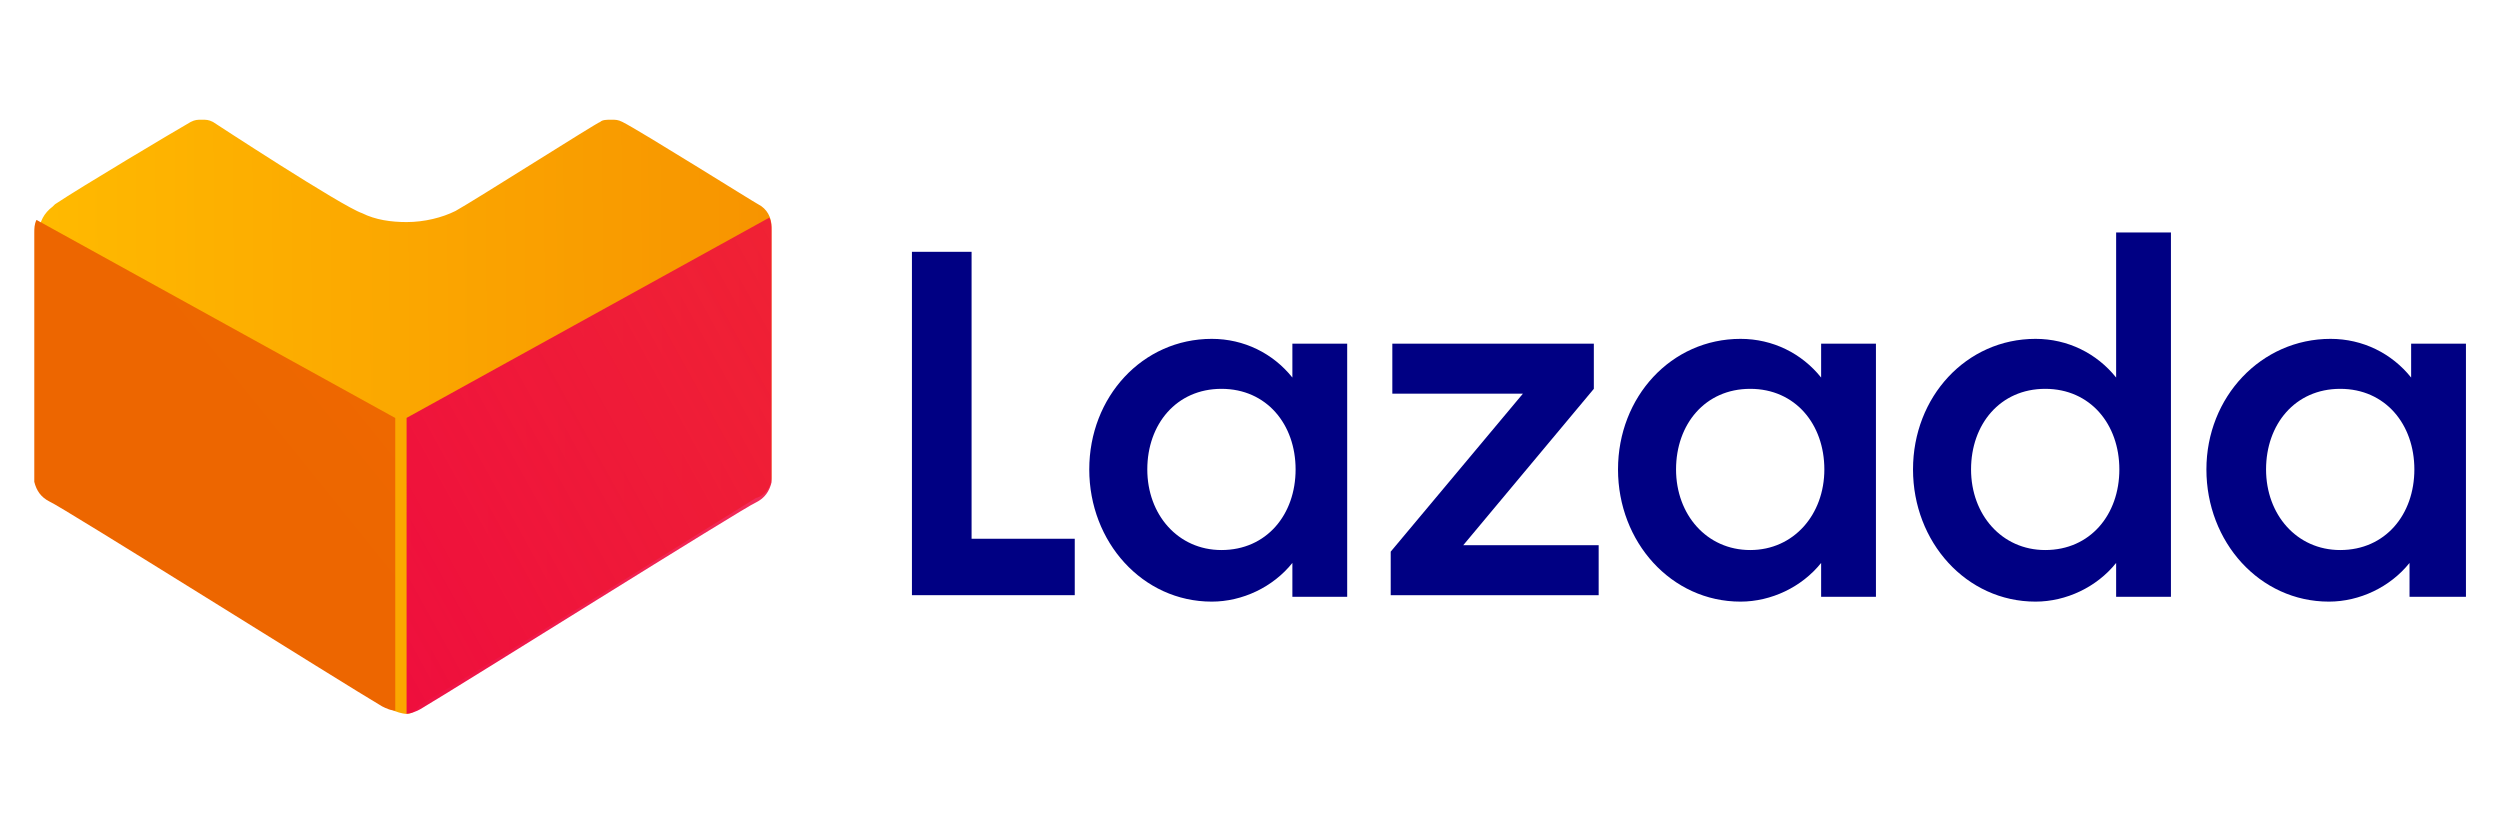
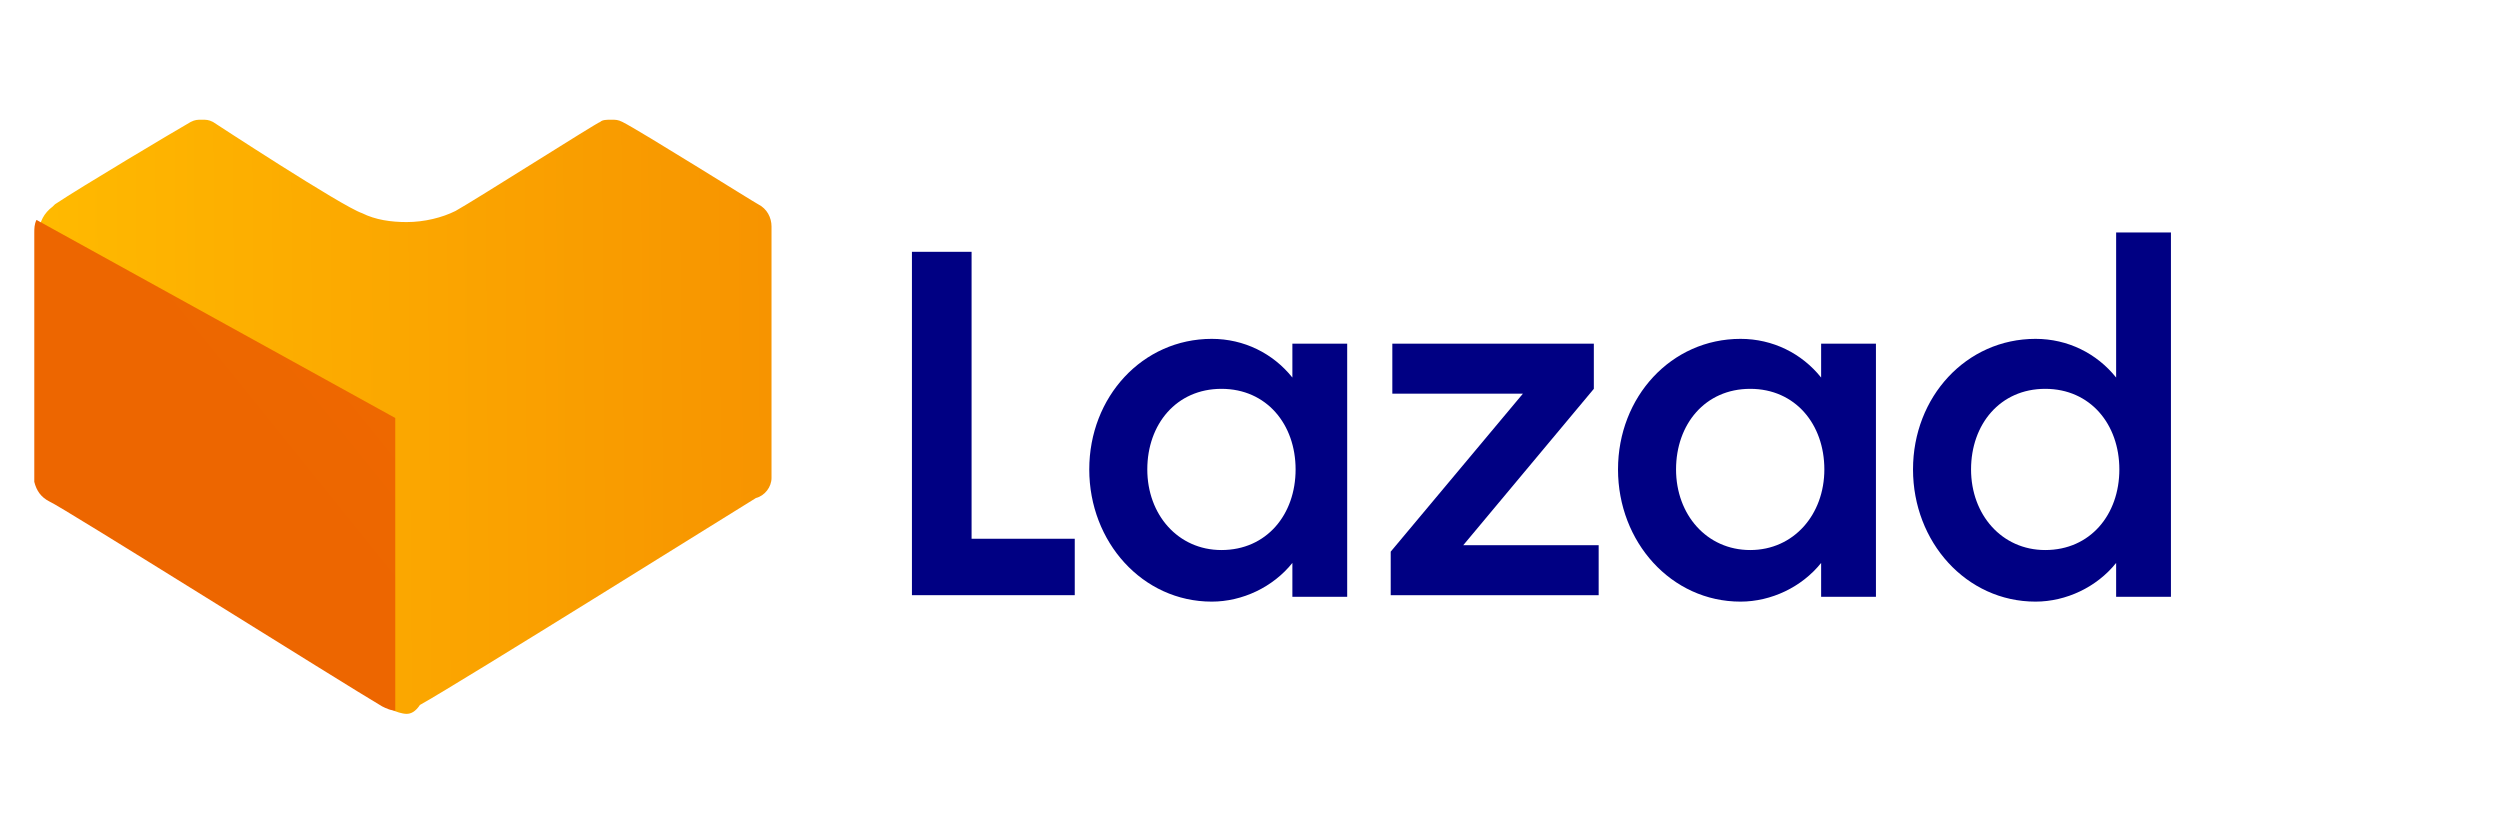
<svg xmlns="http://www.w3.org/2000/svg" version="1.1" id="Layer_1" x="0px" y="0px" viewBox="0 0 51.02 17.01" style="enable-background:new 0 0 51.02 17.01;" xml:space="preserve">
  <style type="text/css">
	.st0{fill:#000083;}
	.st1{fill:url(#path69_1_);}
	.st2{fill:url(#path77_1_);}
	.st3{fill:url(#path968_1_);}
</style>
  <g>
    <g id="g1006" transform="matrix(0.263,0,0,0.263,-799.547,61.582)">
      <g id="g35" transform="matrix(12.509,0,0,12.509,438.068,8.298)">
        <path id="path33" class="st0" d="M213.67-17.82h0.37v1.78h0.64v0.35h-1.01L213.67-17.82" />
      </g>
      <g id="g41" transform="matrix(12.509,0,0,12.509,438.068,8.298)">
        <path id="path39" class="st0" d="M215.53-17.28c0.2,0,0.38,0.09,0.5,0.24v-0.21h0.34v1.57h-0.34v-0.21     c-0.12,0.15-0.31,0.24-0.5,0.24c-0.43,0-0.76-0.37-0.76-0.82S215.1-17.28,215.53-17.28 M215.59-16.97c-0.28,0-0.46,0.22-0.46,0.5     c0,0.28,0.19,0.5,0.46,0.5c0.28,0,0.46-0.22,0.46-0.5S215.87-16.97,215.59-16.97" />
      </g>
      <g id="g47" transform="matrix(12.509,0,0,12.509,438.068,8.298)">
        <path id="path45" class="st0" d="M216.64-15.96l0.82-0.98h-0.81v-0.31h1.25v0.28L217.09-16h0.84v0.31h-1.29V-15.96" />
      </g>
      <g id="g53" transform="matrix(12.509,0,0,12.509,438.068,8.298)">
        <path id="path51" class="st0" d="M218.81-17.28c0.2,0,0.38,0.09,0.5,0.24v-0.21h0.34v1.57h-0.34v-0.21     c-0.12,0.15-0.31,0.24-0.5,0.24c-0.43,0-0.76-0.37-0.76-0.82S218.38-17.28,218.81-17.28 M218.87-16.97     c-0.28,0-0.46,0.22-0.46,0.5c0,0.28,0.19,0.5,0.46,0.5s0.46-0.22,0.46-0.5S219.15-16.97,218.87-16.97" />
      </g>
      <g id="g59" transform="matrix(12.509,0,0,12.509,438.068,8.298)">
        <path id="path57" class="st0" d="M220.64-17.28c0.2,0,0.38,0.09,0.5,0.24v-0.9h0.34v2.26h-0.34v-0.21     c-0.12,0.15-0.31,0.24-0.5,0.24c-0.43,0-0.76-0.37-0.76-0.82S220.21-17.28,220.64-17.28 M220.7-16.97c-0.28,0-0.46,0.22-0.46,0.5     c0,0.28,0.19,0.5,0.46,0.5c0.28,0,0.46-0.22,0.46-0.5S220.98-16.97,220.7-16.97" />
      </g>
      <g id="g65" transform="matrix(12.509,0,0,12.509,438.068,8.298)">
-         <path id="path63" class="st0" d="M222.47-17.28c0.2,0,0.38,0.09,0.5,0.24v-0.21h0.34v1.57h-0.35v-0.21     c-0.12,0.15-0.31,0.24-0.5,0.24c-0.43,0-0.76-0.37-0.76-0.82S222.04-17.28,222.47-17.28 M222.53-16.97     c-0.28,0-0.46,0.22-0.46,0.5c0,0.28,0.19,0.5,0.46,0.5c0.28,0,0.46-0.22,0.46-0.5S222.81-16.97,222.53-16.97" />
-       </g>
+         </g>
    </g>
    <g id="g942" transform="matrix(1.372,0,0,1.372,169.486,-38.494)">
      <g id="g71" transform="matrix(3.31,0,0,3.31,-688.029,65.089)">
        <linearGradient id="path69_1_" gradientUnits="userSpaceOnUse" x1="99.256" y1="44.556" x2="101.906" y2="44.576" gradientTransform="matrix(5.57 0 0 -5.57 -382.09 238.855)">
          <stop offset="9.999999e-08" style="stop-color:#FFB900" />
          <stop offset="0.338" style="stop-color:#F38000" />
          <stop offset="0.567" style="stop-color:#F83C72" />
          <stop offset="0.78" style="stop-color:#FC1CBE" />
          <stop offset="0.93" style="stop-color:#FE08ED" />
          <stop offset="1" style="stop-color:#FF00FF" />
        </linearGradient>
        <path id="path69" class="st1" d="M172.37-7.98c-0.02,0-0.05-0.01-0.07-0.02c-0.17-0.1-1.46-0.91-1.51-0.93     c-0.04-0.02-0.06-0.05-0.07-0.09v-1.13c0-0.04,0.02-0.08,0.06-0.11l0.01-0.01c0.12-0.08,0.54-0.33,0.61-0.37     c0.02-0.01,0.03-0.01,0.05-0.01c0.02,0,0.03,0,0.05,0.01c0,0,0.58,0.38,0.67,0.41c0.06,0.03,0.13,0.04,0.2,0.04     c0.08,0,0.16-0.02,0.22-0.05c0.09-0.05,0.64-0.4,0.65-0.4c0.01-0.01,0.03-0.01,0.05-0.01c0.02,0,0.03,0,0.05,0.01     c0.08,0.04,0.59,0.36,0.61,0.37c0.04,0.02,0.06,0.06,0.06,0.1v1.13c0,0.04-0.03,0.08-0.07,0.09c-0.05,0.03-1.33,0.83-1.51,0.93     C172.41-7.99,172.39-7.98,172.37-7.98" />
      </g>
      <g id="g79" transform="matrix(3.31,0,0,3.31,-688.029,65.089)">
        <linearGradient id="path77_1_" gradientUnits="userSpaceOnUse" x1="99.42" y1="44.364" x2="102.122" y2="45.861" gradientTransform="matrix(5.57 0 0 -5.57 -382.09 238.855)">
          <stop offset="0" style="stop-color:#EE0A3F" />
          <stop offset="1" style="stop-color:#EE0A3F;stop-opacity:0" />
        </linearGradient>
-         <path id="path77" class="st2" d="M172.36-7.98L172.36-7.98c0.03,0,0.05-0.01,0.07-0.02c0.17-0.1,1.46-0.91,1.51-0.93     c0.04-0.02,0.06-0.05,0.07-0.09v-1.13c0-0.02,0-0.04-0.01-0.06l-1.63,0.9V-7.98" />
      </g>
      <g id="g970" transform="matrix(-3.274,0,0,3.274,-467.185,65.934)">
        <linearGradient id="path968_1_" gradientUnits="userSpaceOnUse" x1="-15.839" y1="44.598" x2="-14.519" y2="45.661" gradientTransform="matrix(-5.51 0 0 -5.51 -193.682 236.615)">
          <stop offset="0" style="stop-color:#ED6600" />
          <stop offset="1" style="stop-color:#F98200" />
        </linearGradient>
        <path id="path968" class="st3" d="M-106.77-8.34L-106.77-8.34c0.03,0,0.05-0.01,0.07-0.02c0.17-0.1,1.46-0.91,1.51-0.93     c0.04-0.02,0.06-0.05,0.07-0.09v-1.13c0-0.02,0-0.04-0.01-0.06l-1.63,0.9V-8.34" />
      </g>
    </g>
  </g>
</svg>